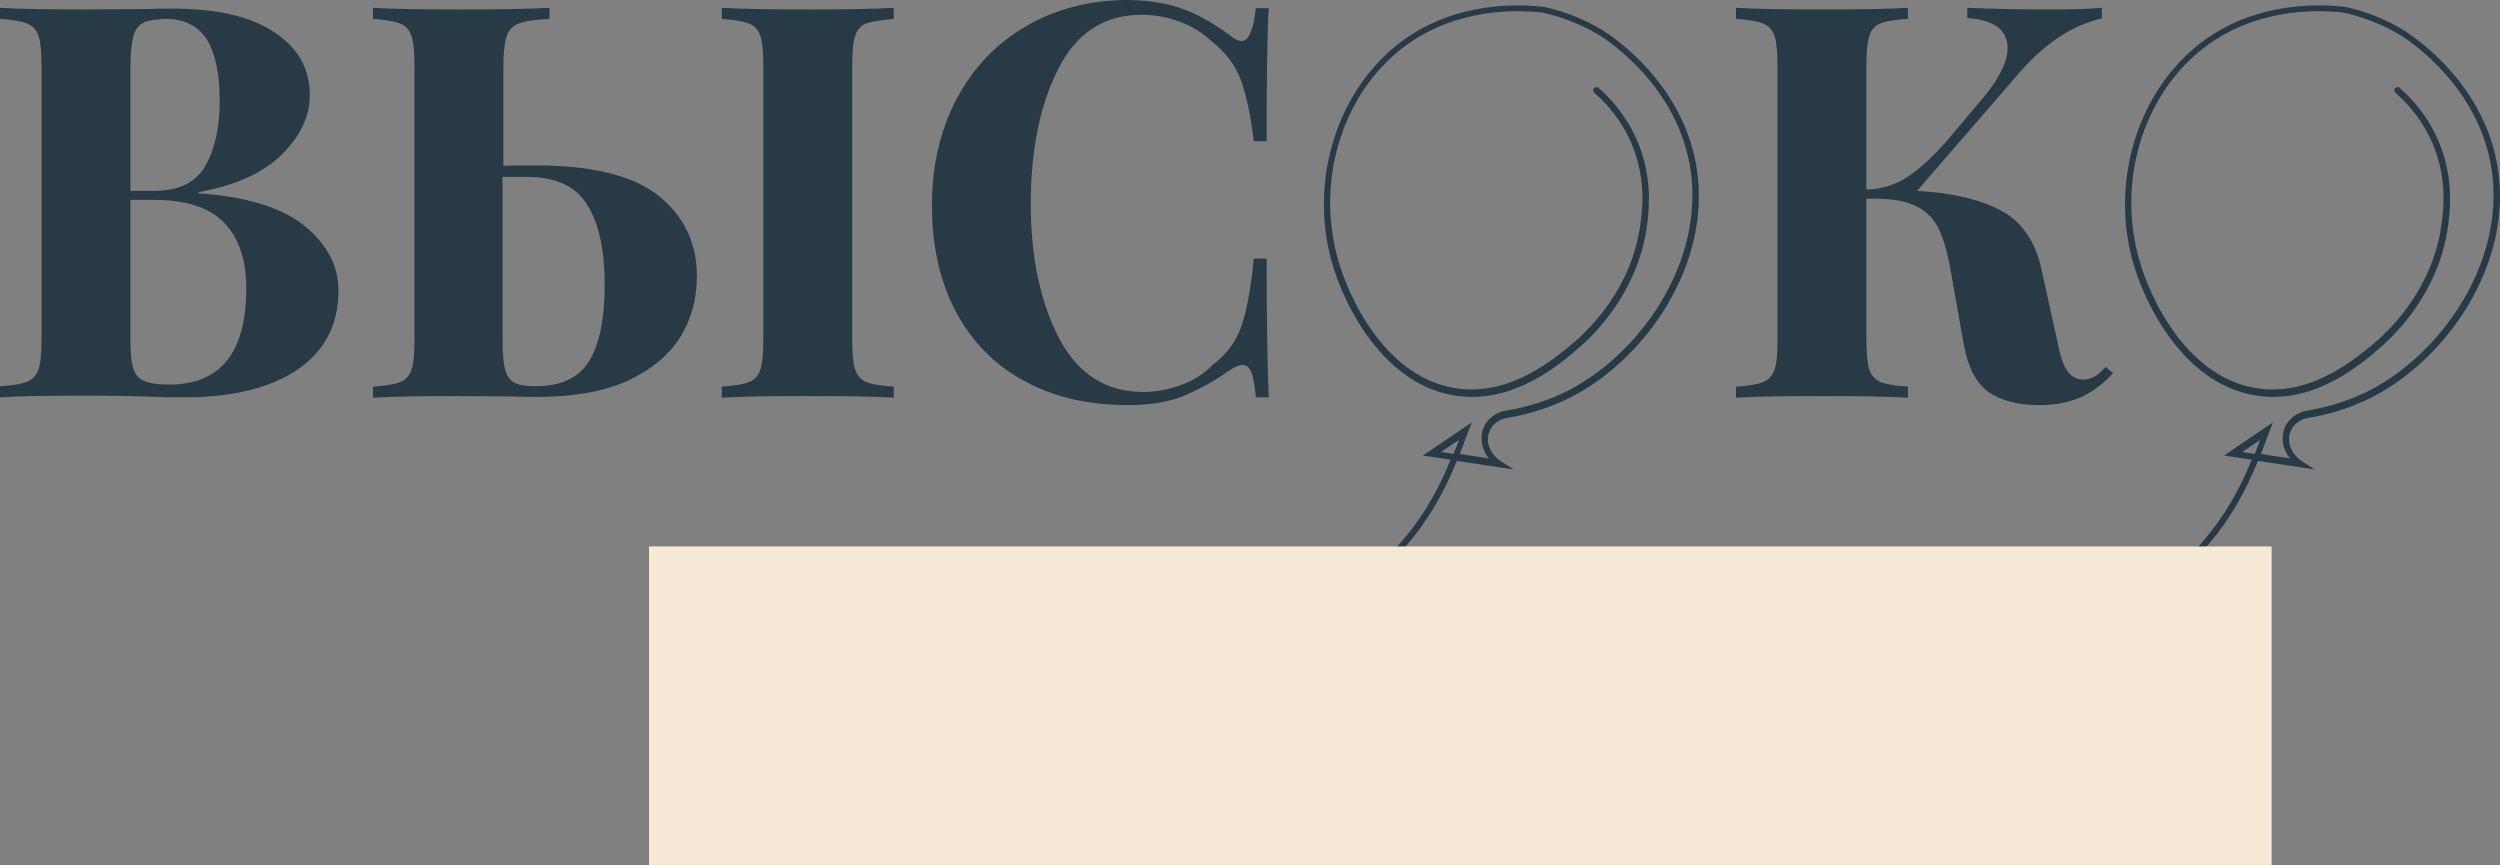
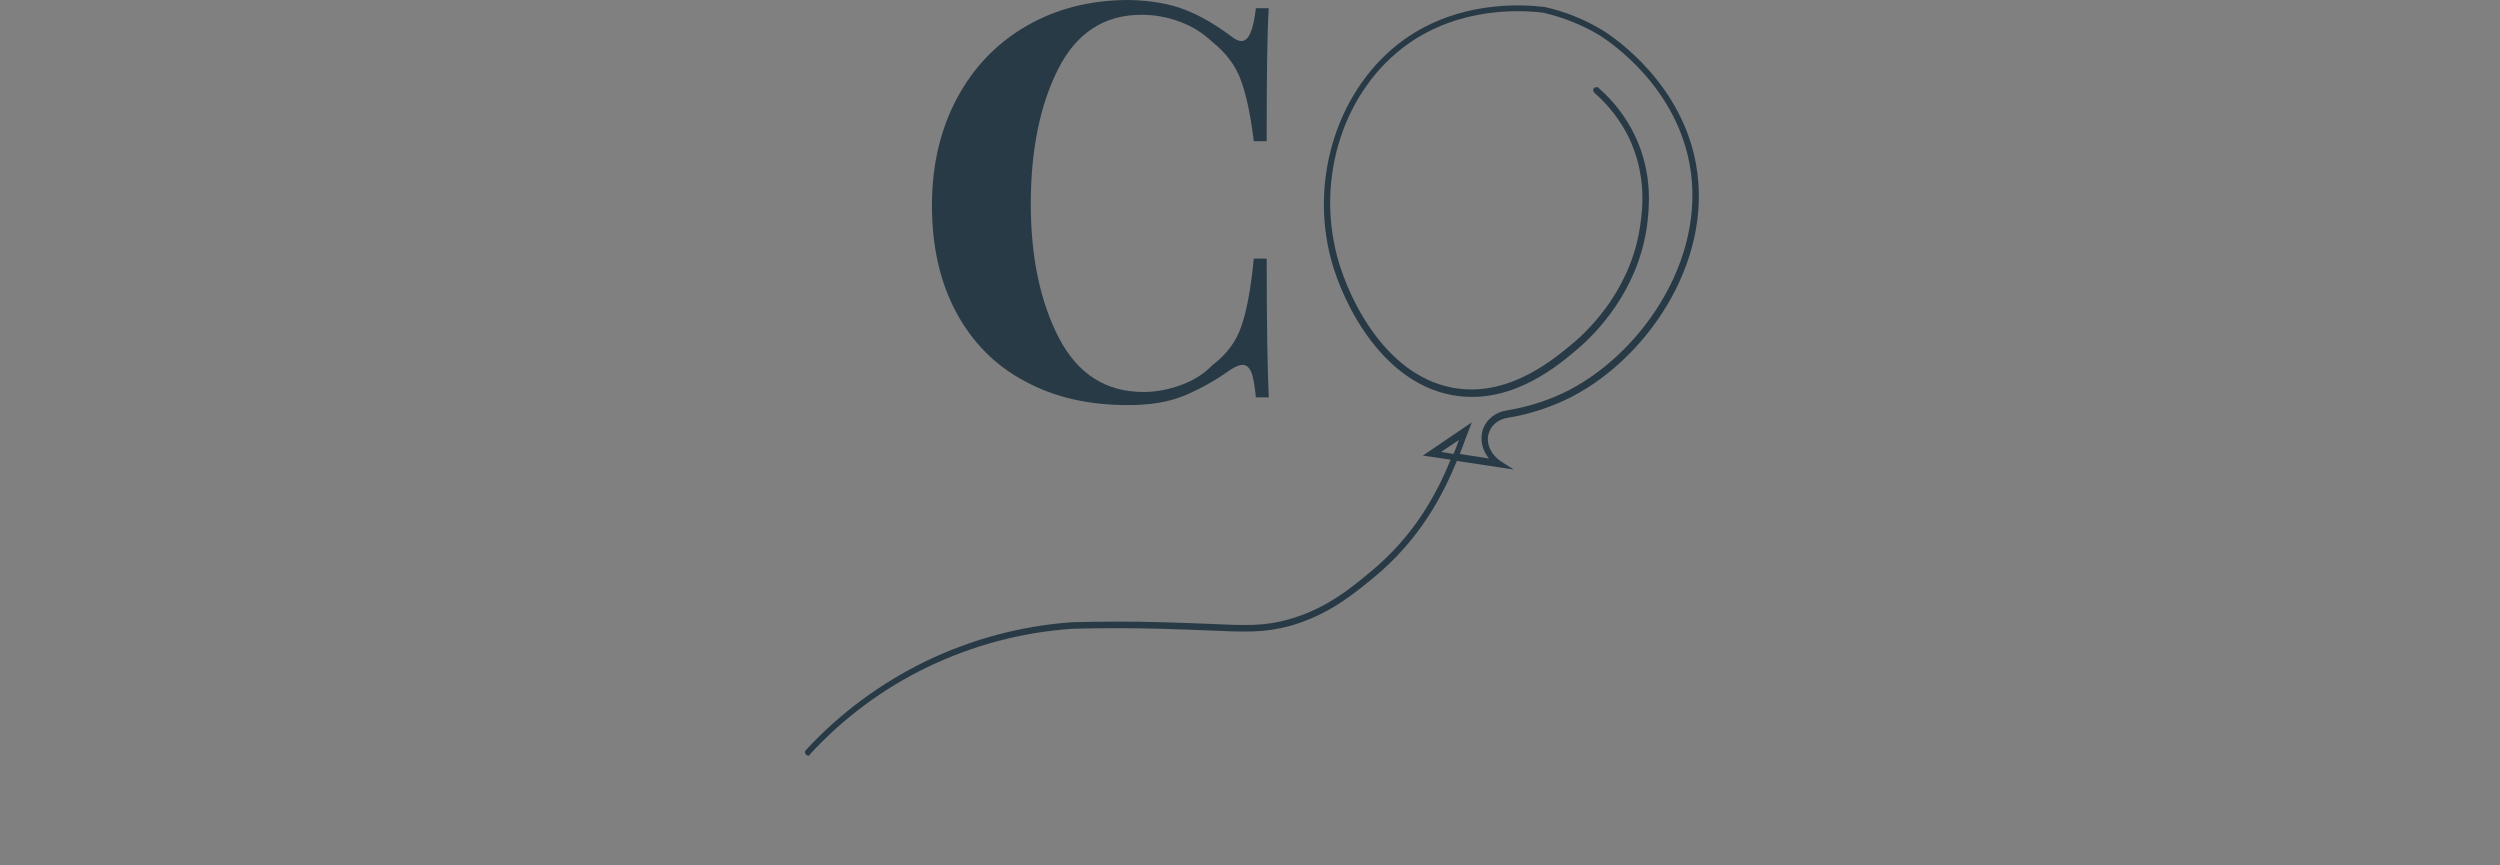
<svg xmlns="http://www.w3.org/2000/svg" width="416" height="144" viewBox="0 0 416 144" fill="none">
  <rect x="0" y="0" width="416" height="144" fill="#808080" stroke="none" />
  <path d="M134.482 125.735C134.344 125.735 134.206 125.667 134.137 125.599C133.929 125.394 133.86 125.053 134.068 124.848C139.804 118.633 146.507 113.715 154.04 110.027C161.711 106.339 169.865 104.154 178.365 103.539C183.341 103.402 188.386 103.402 193.431 103.539C196.54 103.607 199.028 103.744 201.24 103.812C207.321 104.085 210.362 104.222 214.439 103.061C220.521 101.353 224.529 98.075 227.984 95.207C235.31 89.196 239.041 82.23 241.391 76.493L236.761 75.81L244.915 70.278L244.224 72.054C243.81 73.147 243.395 74.308 242.911 75.537L247.749 76.288C246.712 74.99 246.298 73.42 246.643 71.849C246.712 71.644 246.712 71.507 246.781 71.371C247.334 69.8 248.855 68.571 250.72 68.297C254.452 67.683 257.977 66.522 261.156 64.882C273.802 58.258 284.652 41.866 280.851 25.885C277.741 12.84 266.408 6.01 265.924 5.737C263.16 4.098 260.05 2.869 256.802 2.117C252.932 1.639 242.911 1.161 234.204 7.376C223.7 14.889 218.931 29.368 222.525 42.754C224.529 50.199 231.025 63.243 242.773 64.678C251.55 65.77 258.737 59.624 261.847 57.028C264.749 54.57 271.591 47.74 272.973 37.222C273.318 34.763 274.01 29.095 271.038 22.88C269.656 20.079 267.721 17.552 265.302 15.435C265.095 15.23 265.026 14.889 265.233 14.684C265.44 14.479 265.786 14.411 265.993 14.616C268.55 16.869 270.554 19.465 272.005 22.47C275.184 29.026 274.355 35.173 274.079 37.427C272.627 48.355 265.578 55.458 262.607 57.984C259.428 60.716 251.964 67.068 242.704 65.907C230.403 64.404 223.561 50.882 221.488 43.164C217.825 29.436 222.801 14.411 233.582 6.625C242.635 0.137 253.001 0.683 257.009 1.161C260.465 1.912 263.574 3.21 266.477 4.917C266.961 5.191 278.709 12.293 281.888 25.748C285.827 42.276 274.701 59.145 261.639 65.975C258.322 67.683 254.66 68.912 250.859 69.527C249.407 69.732 248.233 70.688 247.818 71.849C247.749 71.985 247.749 72.122 247.68 72.259C247.265 73.898 248.163 75.742 249.753 76.766L251.895 78.132L242.428 76.698C240.009 82.572 236.208 89.811 228.606 96.094C225.013 99.031 220.935 102.378 214.647 104.154C210.362 105.315 207.252 105.178 201.102 104.905C198.89 104.836 196.402 104.7 193.292 104.632C188.248 104.495 183.203 104.495 178.296 104.632C169.934 105.246 161.918 107.363 154.385 110.983C146.991 114.535 140.356 119.452 134.759 125.531C134.828 125.667 134.621 125.735 134.482 125.735ZM239.802 75.195L241.875 75.537C242.22 74.717 242.497 73.966 242.773 73.215L239.802 75.195Z" fill="#283A46" />
-   <path d="M267.79 125.735C267.652 125.735 267.514 125.667 267.444 125.599C267.237 125.394 267.168 125.053 267.375 124.848C273.111 118.633 279.815 113.715 287.347 110.027C295.018 106.339 303.173 104.154 311.673 103.539C316.649 103.402 321.693 103.402 326.738 103.539C329.848 103.607 332.336 103.744 334.547 103.812C340.629 104.085 343.67 104.222 347.747 103.061C353.828 101.353 357.836 98.075 361.292 95.207C368.617 89.196 372.349 82.23 374.699 76.493L370.068 75.81L378.223 70.278L377.532 72.054C377.117 73.147 376.703 74.308 376.219 75.537L381.056 76.288C380.02 74.99 379.605 73.42 379.951 71.849C380.02 71.644 380.02 71.507 380.089 71.371C380.642 69.8 382.162 68.571 384.028 68.297C387.76 67.683 391.284 66.522 394.463 64.882C407.11 58.258 417.96 41.866 414.159 25.885C411.049 12.84 399.715 6.01 399.232 5.737C396.467 4.098 393.358 2.869 390.11 2.117C386.24 1.639 376.219 1.161 367.511 7.376C357.007 14.889 352.239 29.368 355.832 42.754C357.836 50.199 364.333 63.243 376.081 64.678C384.857 65.77 392.044 59.624 395.154 57.028C398.057 54.57 404.898 47.74 406.281 37.222C406.626 34.763 407.317 29.095 404.346 22.88C402.963 20.079 401.028 17.552 398.61 15.435C398.402 15.23 398.333 14.889 398.541 14.684C398.748 14.479 399.093 14.411 399.301 14.616C401.858 16.869 403.862 19.465 405.313 22.47C408.492 29.026 407.663 35.173 407.386 37.427C405.935 48.355 398.886 55.458 395.914 57.984C392.736 60.716 385.272 67.068 376.012 65.907C363.711 64.404 356.869 50.882 354.796 43.164C351.133 29.436 356.109 14.411 366.89 6.625C375.943 0.137 386.309 0.683 390.317 1.161C393.772 1.912 396.951 3.21 399.785 4.917C400.268 5.191 412.016 12.293 415.195 25.748C419.134 42.276 408.008 59.145 394.947 65.975C391.63 67.683 387.967 68.912 384.166 69.527C382.715 69.732 381.54 70.688 381.126 71.849C381.056 71.985 381.056 72.122 380.987 72.259C380.573 73.898 381.471 75.742 383.061 76.766L385.203 78.132L375.735 76.698C373.316 82.572 369.516 89.811 361.914 96.094C358.32 99.031 354.243 102.378 347.954 104.154C343.67 105.315 340.56 105.178 334.409 104.905C332.198 104.836 329.71 104.7 326.6 104.632C321.555 104.495 316.51 104.495 311.604 104.632C303.242 105.246 295.225 107.363 287.693 110.983C280.298 114.535 273.664 119.452 268.066 125.531C268.135 125.667 267.928 125.735 267.79 125.735ZM373.109 75.195L375.182 75.537C375.528 74.717 375.804 73.966 376.081 73.215L373.109 75.195Z" fill="#283A46" />
-   <path d="M50.656 37.564C54.387 40.637 56.322 44.189 56.322 48.355C56.322 54.023 54.042 58.395 49.55 61.468C45.058 64.541 38.769 66.112 30.753 66.112C28.956 66.112 27.436 66.112 26.192 66.044C22.114 65.907 18.106 65.839 14.236 65.839C7.878 65.839 3.11 65.907 0 66.112V64.268C2.004 64.131 3.524 63.926 4.492 63.517C5.459 63.175 6.081 62.424 6.427 61.4C6.772 60.375 6.911 58.668 6.911 56.346V11.064C6.911 8.742 6.772 7.103 6.427 6.01C6.081 4.986 5.459 4.303 4.492 3.893C3.524 3.552 2.073 3.278 0 3.142V1.298C3.179 1.503 7.809 1.571 14.098 1.571L24.395 1.503C25.639 1.434 27.021 1.434 28.679 1.434C36.074 1.434 41.741 2.732 45.68 5.396C49.619 7.991 51.554 11.474 51.554 15.845C51.554 19.397 49.964 22.675 46.855 25.748C43.745 28.822 39.115 30.871 33.033 31.963V32.168C41.05 32.715 46.924 34.559 50.656 37.564ZM23.773 3.825C23.013 4.235 22.46 4.986 22.183 6.079C21.907 7.171 21.7 8.811 21.7 10.996V31.759H25.708C29.716 31.759 32.549 30.392 34.139 27.661C35.728 24.929 36.558 21.309 36.558 16.801C36.558 12.225 35.797 8.811 34.415 6.557C32.964 4.303 30.683 3.142 27.505 3.142C25.777 3.21 24.533 3.415 23.773 3.825ZM40.98 48.013C40.98 43.164 39.737 39.544 37.249 37.017C34.761 34.49 30.891 33.261 25.57 33.261H21.7V56.414C21.7 58.599 21.838 60.239 22.183 61.263C22.46 62.287 23.082 63.039 23.98 63.38C24.878 63.79 26.261 63.995 28.127 63.995C36.696 63.995 40.98 58.668 40.98 48.013Z" fill="#283A46" />
-   <path d="M109.604 32.578C113.819 35.993 115.962 40.432 115.962 45.964C115.962 49.652 115.063 53.067 113.197 56.072C111.332 59.077 108.429 61.468 104.559 63.312C100.62 65.088 95.644 66.044 89.632 66.044C87.835 66.044 86.384 66.044 85.278 65.975L75.949 65.907C69.867 65.907 65.237 65.975 62.058 66.18V64.336C64.062 64.2 65.583 63.995 66.55 63.585C67.518 63.244 68.14 62.492 68.485 61.468C68.831 60.443 68.969 58.736 68.969 56.414V11.064C68.969 8.742 68.831 7.103 68.485 6.01C68.14 4.986 67.518 4.303 66.55 3.893C65.583 3.552 64.131 3.278 62.058 3.142V1.298C65.237 1.503 70.075 1.571 76.709 1.571C82.998 1.571 87.904 1.503 91.429 1.298V3.142C89.079 3.278 87.421 3.483 86.384 3.893C85.347 4.235 84.656 4.986 84.311 6.01C83.965 7.035 83.758 8.742 83.758 11.064V27.592C85.14 27.524 86.937 27.524 89.217 27.524C98.547 27.524 105.388 29.232 109.604 32.578ZM98.063 60.034C99.791 57.165 100.62 52.931 100.62 47.33C100.62 41.593 99.652 37.154 97.717 34.081C95.782 30.939 92.465 29.436 87.628 29.436H83.62V56.482C83.62 58.668 83.758 60.307 84.034 61.4C84.311 62.492 84.794 63.244 85.555 63.653C86.315 64.063 87.421 64.268 89.01 64.268C93.295 64.268 96.335 62.902 98.063 60.034ZM144.157 3.893C143.259 4.235 142.568 4.986 142.291 6.01C141.946 7.035 141.808 8.742 141.808 11.064V56.414C141.808 58.736 141.946 60.375 142.291 61.468C142.637 62.492 143.259 63.175 144.157 63.585C145.056 63.927 146.576 64.2 148.718 64.336V66.18C145.401 65.975 140.702 65.907 134.759 65.907C128.125 65.907 123.287 65.975 120.108 66.18V64.336C122.112 64.2 123.633 63.995 124.6 63.585C125.568 63.244 126.19 62.492 126.535 61.468C126.881 60.443 127.019 58.736 127.019 56.414V11.064C127.019 8.742 126.881 7.103 126.535 6.01C126.19 4.986 125.568 4.303 124.6 3.893C123.633 3.552 122.181 3.278 120.108 3.142V1.298C123.287 1.503 128.125 1.571 134.759 1.571C140.771 1.571 145.401 1.503 148.718 1.298V3.142C146.576 3.347 145.125 3.552 144.157 3.893Z" fill="#283A46" />
  <path d="M197.232 1.639C199.858 2.664 202.346 4.166 204.833 6.01C205.524 6.557 206.077 6.83 206.561 6.83C207.805 6.83 208.565 4.986 208.98 1.366H211.122C210.846 5.532 210.777 12.908 210.777 23.494H208.634C208.081 18.987 207.321 15.504 206.423 13.181C205.524 10.791 203.935 8.742 201.724 6.966C200.203 5.532 198.406 4.371 196.333 3.62C194.329 2.868 192.187 2.459 189.975 2.459C183.756 2.459 179.126 5.464 176.085 11.474C173.044 17.484 171.524 24.997 171.524 33.944C171.524 42.822 173.113 50.267 176.223 56.277C179.402 62.287 184.032 65.224 190.321 65.224C192.394 65.224 194.467 64.814 196.541 64.063C198.614 63.312 200.341 62.219 201.793 60.716C204.073 59.009 205.663 56.892 206.561 54.296C207.459 51.701 208.151 48.013 208.634 43.027H210.777C210.777 54.092 210.915 61.741 211.122 66.112H208.98C208.772 64.131 208.565 62.765 208.22 61.946C207.874 61.126 207.39 60.716 206.768 60.716C206.285 60.716 205.594 60.99 204.833 61.468C202.069 63.448 199.374 64.882 196.886 65.907C194.329 66.931 191.288 67.409 187.695 67.409C181.13 67.409 175.463 66.112 170.556 63.448C165.65 60.853 161.849 57.028 159.154 52.043C156.458 47.057 155.076 41.115 155.076 34.217C155.076 27.524 156.458 21.582 159.223 16.391C161.987 11.201 165.857 7.171 170.833 4.303C175.808 1.434 181.475 0 187.833 0C191.496 0.068 194.606 0.615 197.232 1.639Z" fill="#283A46" />
-   <path d="M351.617 62.083C349.958 63.926 348.161 65.224 346.226 66.112C344.291 66.932 342.011 67.41 339.316 67.41C335.722 67.41 332.958 66.658 330.885 65.224C328.881 63.79 327.498 61.195 326.807 57.507L324.319 43.506C323.767 40.91 323.076 38.861 322.246 37.427C321.417 35.993 320.173 34.9 318.514 34.149C316.856 33.398 314.644 33.056 311.742 33.056H310.567V56.414C310.567 58.736 310.705 60.375 311.051 61.468C311.396 62.492 312.018 63.175 312.917 63.585C313.815 63.926 315.336 64.2 317.478 64.336V66.18C314.161 65.975 309.461 65.907 303.518 65.907C296.884 65.907 292.046 65.975 288.868 66.18V64.336C290.872 64.2 292.392 63.995 293.36 63.585C294.327 63.244 294.949 62.492 295.295 61.468C295.64 60.443 295.778 58.736 295.778 56.414V11.064C295.778 8.742 295.64 7.103 295.295 6.01C294.949 4.986 294.327 4.303 293.36 3.893C292.392 3.552 290.941 3.278 288.868 3.142V1.298C292.046 1.503 296.884 1.571 303.518 1.571C309.531 1.571 314.161 1.503 317.478 1.298V3.142C315.405 3.278 313.884 3.483 312.917 3.893C312.018 4.235 311.327 4.986 311.051 6.01C310.705 7.035 310.567 8.742 310.567 11.064V31.554C313.055 31.485 315.336 30.802 317.409 29.436C319.482 28.07 321.832 25.953 324.319 23.016L329.779 16.528C332.612 13.182 334.064 10.313 334.064 7.991C334.064 6.488 333.442 5.259 332.336 4.44C331.161 3.62 329.503 3.142 327.36 3.005V1.298C331.921 1.503 336.482 1.571 340.974 1.571C344.637 1.571 347.539 1.503 349.751 1.298V3.074C344.913 4.166 340.421 7.103 336.206 11.884L318.998 31.759C325.08 32.1 329.71 33.261 333.096 35.105C336.413 36.949 338.556 40.023 339.592 44.325L342.287 56.55C342.771 59.077 343.324 60.785 344.015 61.741C344.637 62.697 345.604 63.175 346.779 63.175C347.47 63.107 348.092 62.902 348.576 62.629C349.129 62.356 349.682 61.809 350.373 61.058L351.617 62.083Z" fill="#283A46" />
-   <rect x="108" y="90.928" width="270" height="53" fill="#F6E9D6" />
</svg>